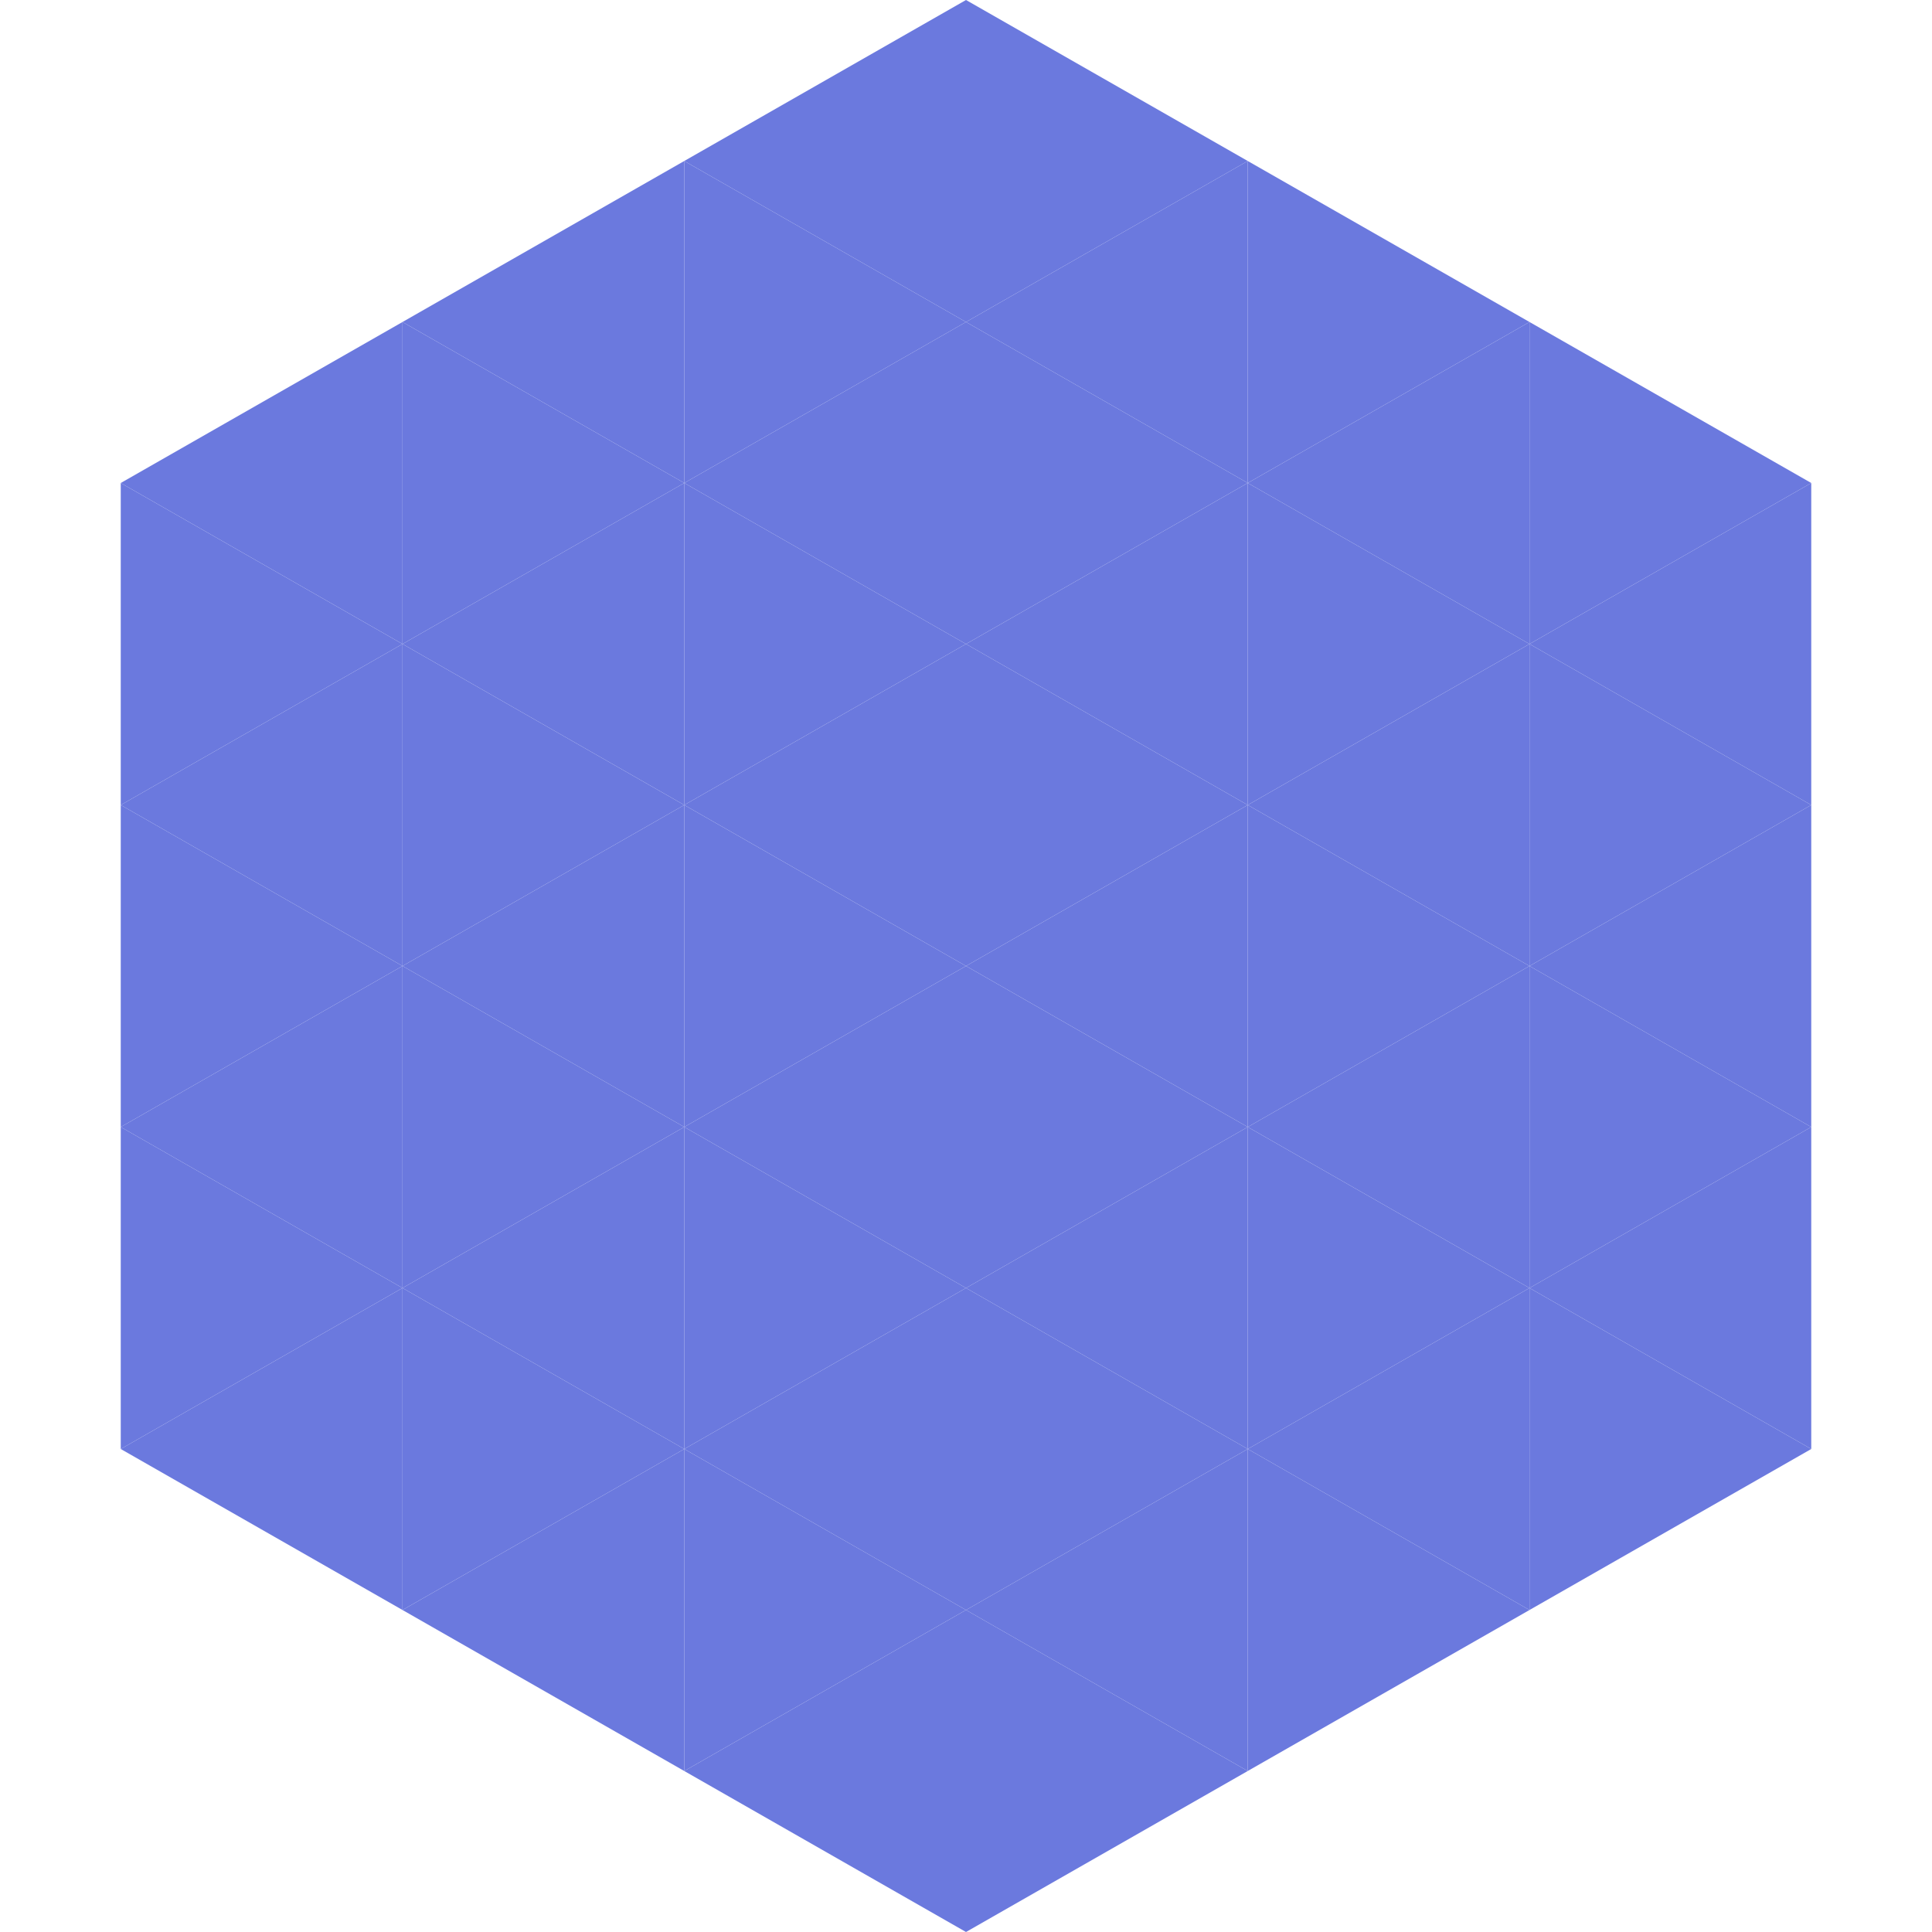
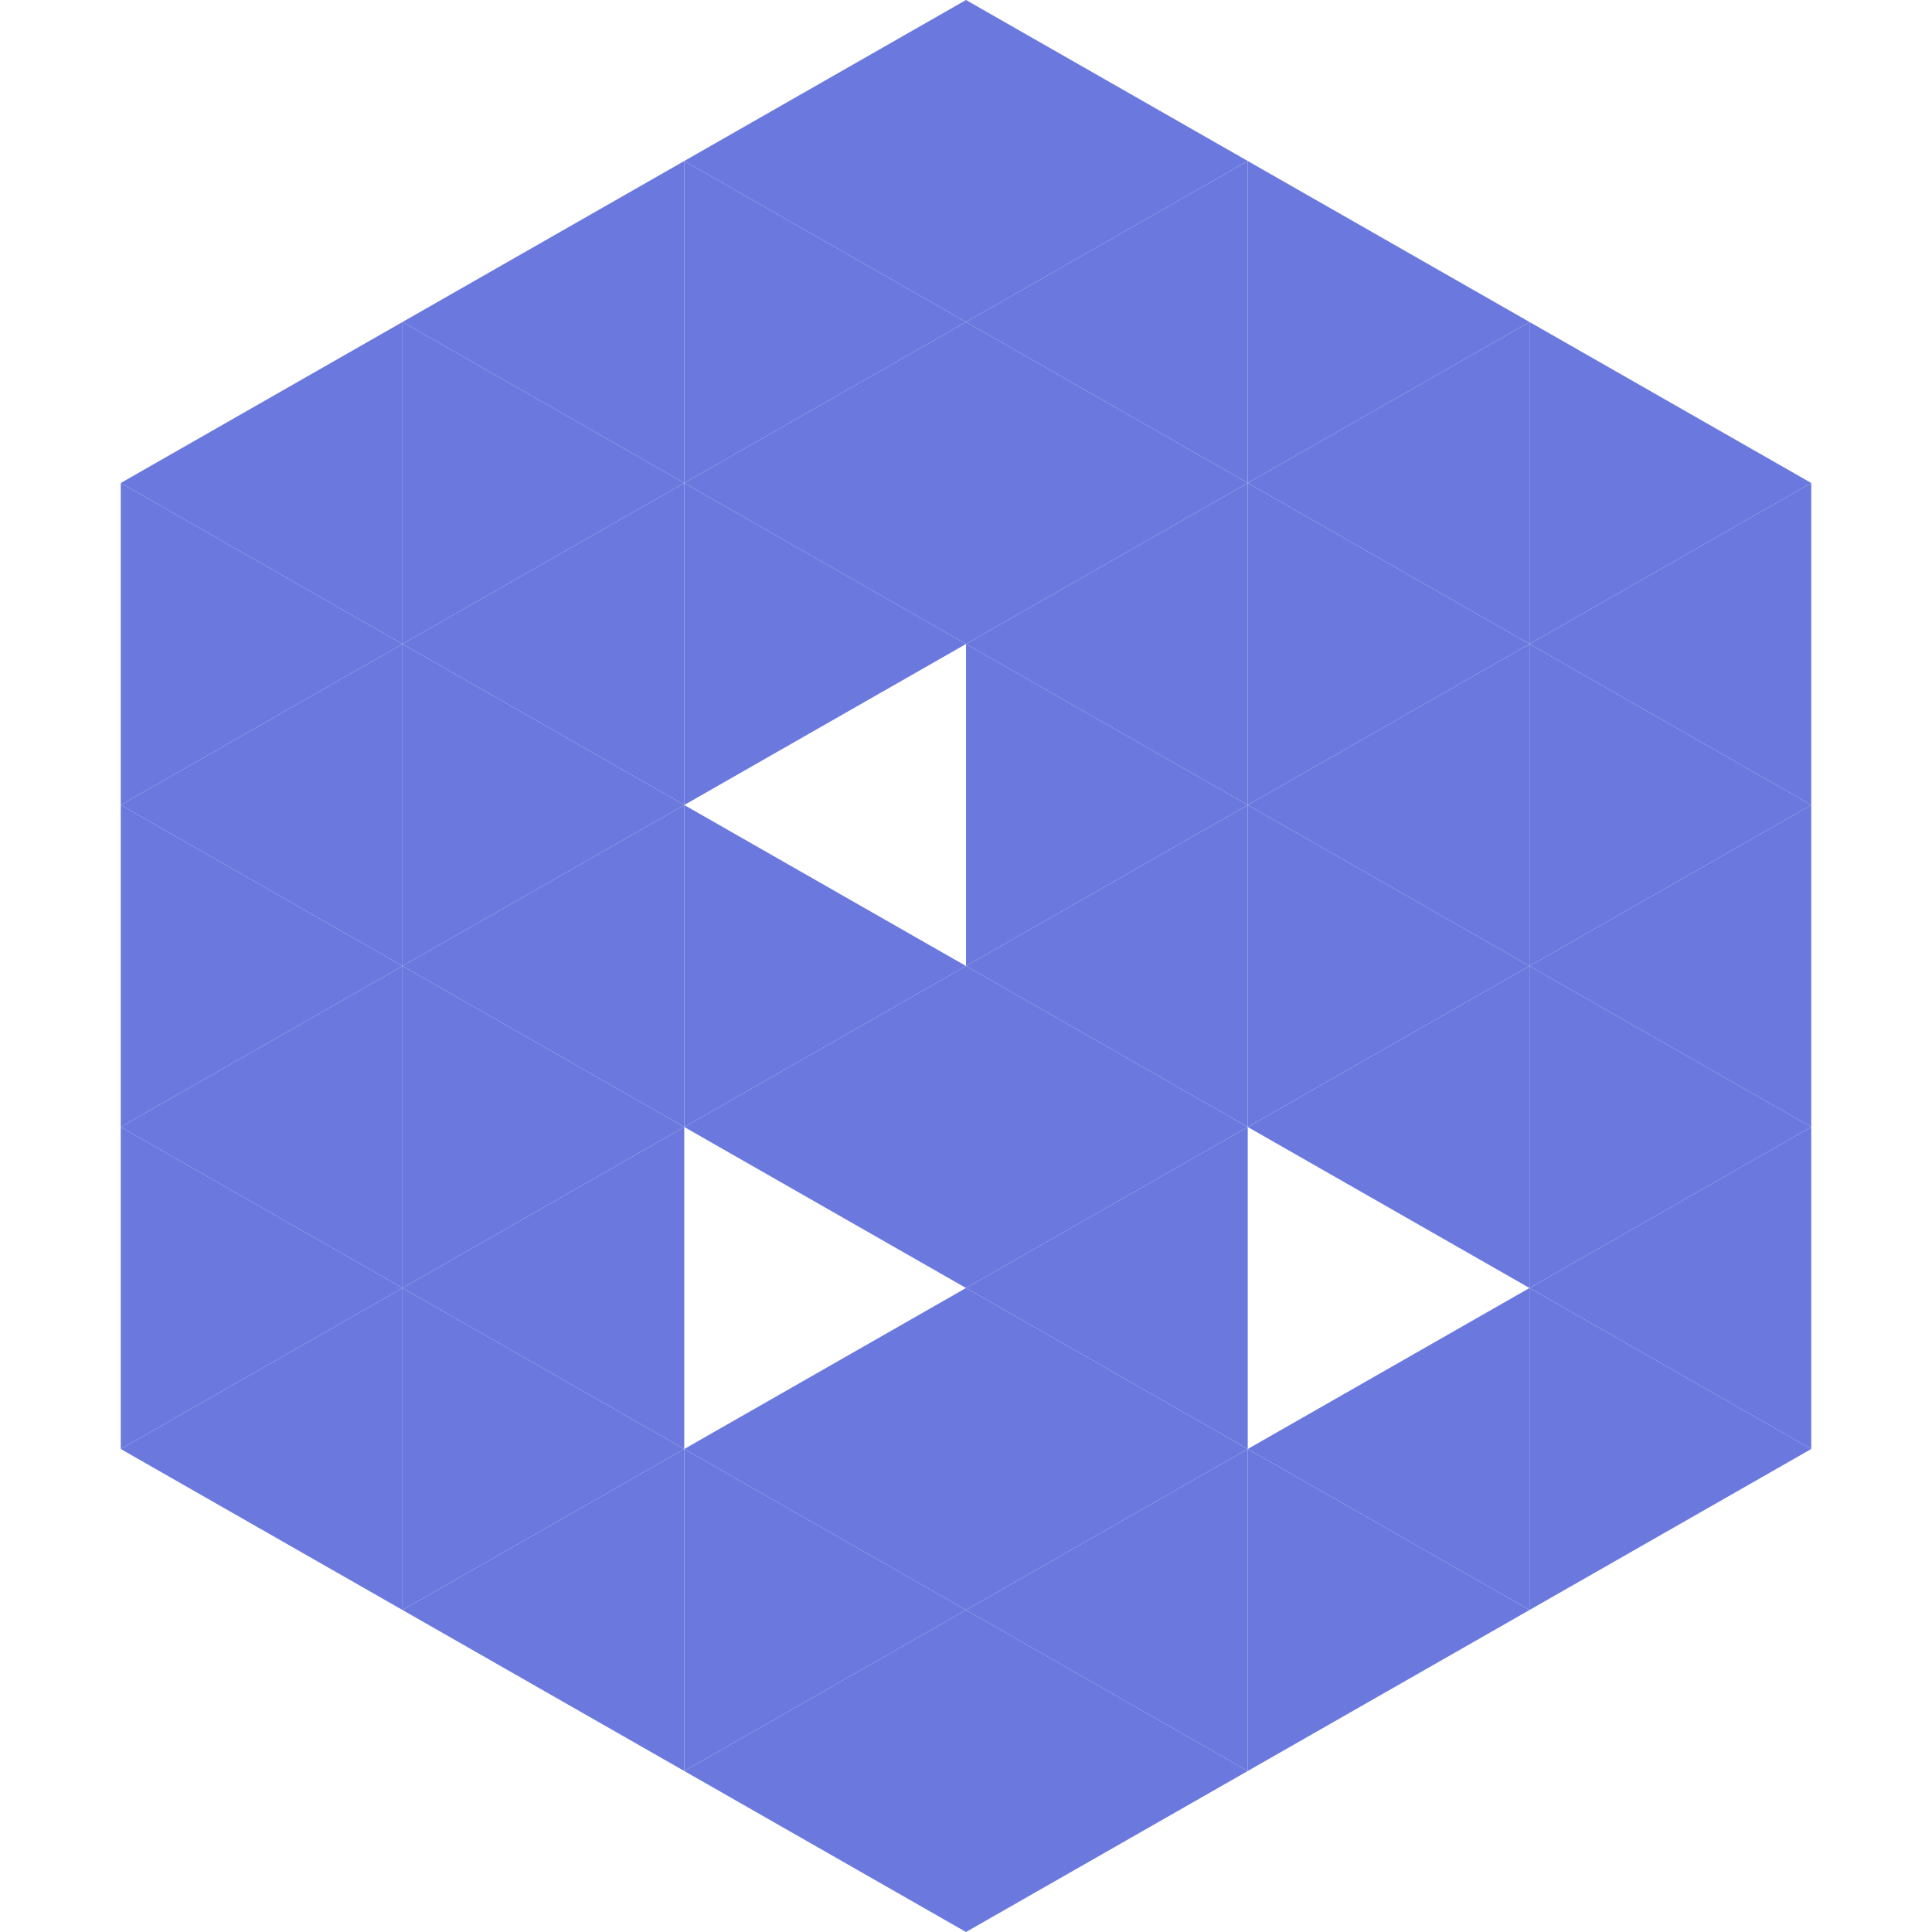
<svg xmlns="http://www.w3.org/2000/svg" width="240" height="240">
  <polygon points="50,40 15,60 50,80" style="fill:rgb(107,121,222)" />
  <polygon points="190,40 225,60 190,80" style="fill:rgb(107,121,222)" />
  <polygon points="15,60 50,80 15,100" style="fill:rgb(107,121,222)" />
  <polygon points="225,60 190,80 225,100" style="fill:rgb(107,121,222)" />
  <polygon points="50,80 15,100 50,120" style="fill:rgb(107,121,222)" />
  <polygon points="190,80 225,100 190,120" style="fill:rgb(107,121,222)" />
  <polygon points="15,100 50,120 15,140" style="fill:rgb(107,121,222)" />
  <polygon points="225,100 190,120 225,140" style="fill:rgb(107,121,222)" />
  <polygon points="50,120 15,140 50,160" style="fill:rgb(107,121,222)" />
  <polygon points="190,120 225,140 190,160" style="fill:rgb(107,121,222)" />
  <polygon points="15,140 50,160 15,180" style="fill:rgb(107,121,222)" />
  <polygon points="225,140 190,160 225,180" style="fill:rgb(107,121,222)" />
  <polygon points="50,160 15,180 50,200" style="fill:rgb(107,121,222)" />
  <polygon points="190,160 225,180 190,200" style="fill:rgb(107,121,222)" />
  <polygon points="15,180 50,200 15,220" style="fill:rgb(255,255,255); fill-opacity:0" />
  <polygon points="225,180 190,200 225,220" style="fill:rgb(255,255,255); fill-opacity:0" />
  <polygon points="50,0 85,20 50,40" style="fill:rgb(255,255,255); fill-opacity:0" />
-   <polygon points="190,0 155,20 190,40" style="fill:rgb(255,255,255); fill-opacity:0" />
  <polygon points="85,20 50,40 85,60" style="fill:rgb(107,121,222)" />
  <polygon points="155,20 190,40 155,60" style="fill:rgb(107,121,222)" />
  <polygon points="50,40 85,60 50,80" style="fill:rgb(107,121,222)" />
  <polygon points="190,40 155,60 190,80" style="fill:rgb(107,121,222)" />
  <polygon points="85,60 50,80 85,100" style="fill:rgb(107,121,222)" />
  <polygon points="155,60 190,80 155,100" style="fill:rgb(107,121,222)" />
  <polygon points="50,80 85,100 50,120" style="fill:rgb(107,121,222)" />
  <polygon points="190,80 155,100 190,120" style="fill:rgb(107,121,222)" />
  <polygon points="85,100 50,120 85,140" style="fill:rgb(107,121,222)" />
  <polygon points="155,100 190,120 155,140" style="fill:rgb(107,121,222)" />
  <polygon points="50,120 85,140 50,160" style="fill:rgb(107,121,222)" />
  <polygon points="190,120 155,140 190,160" style="fill:rgb(107,121,222)" />
  <polygon points="85,140 50,160 85,180" style="fill:rgb(107,121,222)" />
-   <polygon points="155,140 190,160 155,180" style="fill:rgb(107,121,222)" />
  <polygon points="50,160 85,180 50,200" style="fill:rgb(107,121,222)" />
  <polygon points="190,160 155,180 190,200" style="fill:rgb(107,121,222)" />
  <polygon points="85,180 50,200 85,220" style="fill:rgb(107,121,222)" />
  <polygon points="155,180 190,200 155,220" style="fill:rgb(107,121,222)" />
  <polygon points="120,0 85,20 120,40" style="fill:rgb(107,121,222)" />
  <polygon points="120,0 155,20 120,40" style="fill:rgb(107,121,222)" />
  <polygon points="85,20 120,40 85,60" style="fill:rgb(107,121,222)" />
  <polygon points="155,20 120,40 155,60" style="fill:rgb(107,121,222)" />
  <polygon points="120,40 85,60 120,80" style="fill:rgb(107,121,222)" />
  <polygon points="120,40 155,60 120,80" style="fill:rgb(107,121,222)" />
  <polygon points="85,60 120,80 85,100" style="fill:rgb(107,121,222)" />
  <polygon points="155,60 120,80 155,100" style="fill:rgb(107,121,222)" />
-   <polygon points="120,80 85,100 120,120" style="fill:rgb(107,121,222)" />
  <polygon points="120,80 155,100 120,120" style="fill:rgb(107,121,222)" />
  <polygon points="85,100 120,120 85,140" style="fill:rgb(107,121,222)" />
  <polygon points="155,100 120,120 155,140" style="fill:rgb(107,121,222)" />
  <polygon points="120,120 85,140 120,160" style="fill:rgb(107,121,222)" />
  <polygon points="120,120 155,140 120,160" style="fill:rgb(107,121,222)" />
-   <polygon points="85,140 120,160 85,180" style="fill:rgb(107,121,222)" />
  <polygon points="155,140 120,160 155,180" style="fill:rgb(107,121,222)" />
  <polygon points="120,160 85,180 120,200" style="fill:rgb(107,121,222)" />
  <polygon points="120,160 155,180 120,200" style="fill:rgb(107,121,222)" />
  <polygon points="85,180 120,200 85,220" style="fill:rgb(107,121,222)" />
  <polygon points="155,180 120,200 155,220" style="fill:rgb(107,121,222)" />
  <polygon points="120,200 85,220 120,240" style="fill:rgb(107,121,222)" />
  <polygon points="120,200 155,220 120,240" style="fill:rgb(107,121,222)" />
  <polygon points="85,220 120,240 85,260" style="fill:rgb(255,255,255); fill-opacity:0" />
  <polygon points="155,220 120,240 155,260" style="fill:rgb(255,255,255); fill-opacity:0" />
</svg>